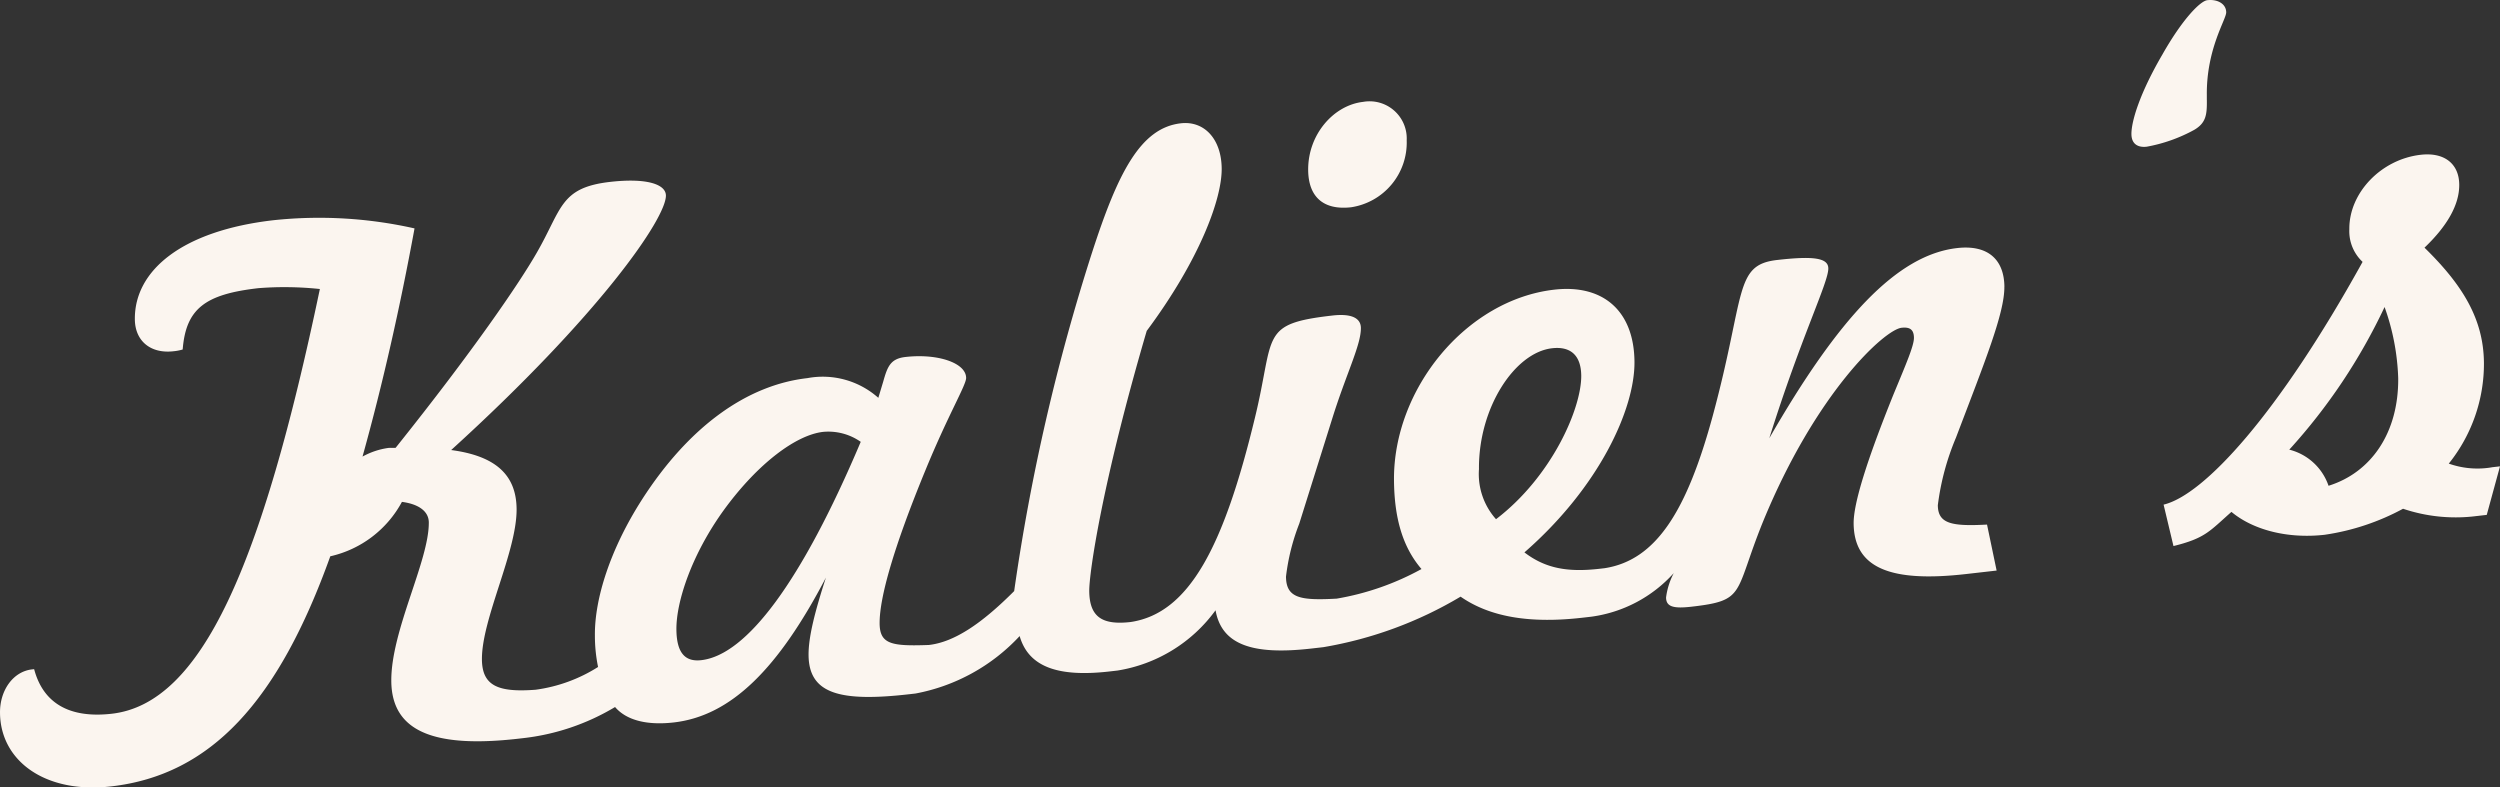
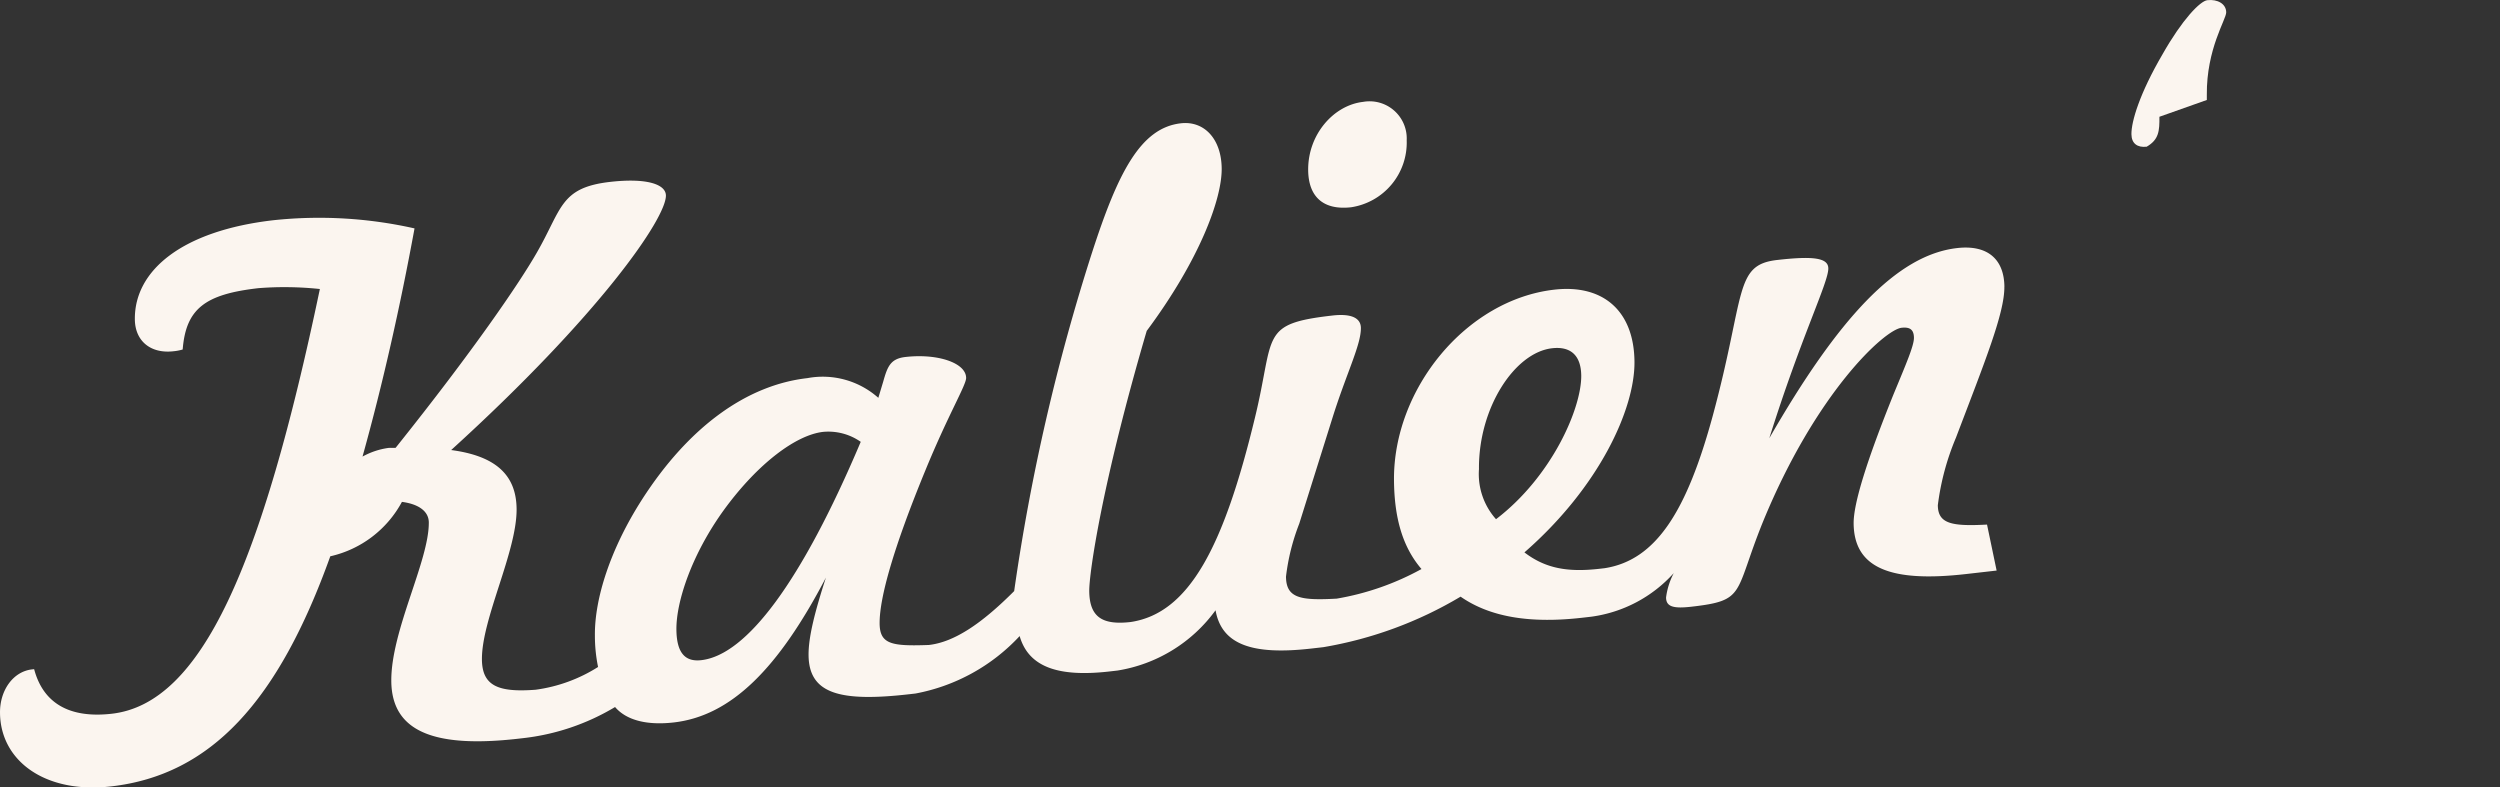
<svg xmlns="http://www.w3.org/2000/svg" width="255.563" height="80.5" viewBox="0 0 255.563 80.5">
  <rect x="0" y="0" width="255.563" height="80.5" fill="#333333" stroke="none" />
  <g id="kaliens_logo_1c_0225" transform="translate(0.001 0.002)">
    <path id="Pfad_1" data-name="Pfad 1" d="M322.125,35.469a6.685,6.685,0,0,0,5.686-6.839,3.8,3.8,0,0,0-4.457-3.935c-3.018.345-5.648,3.338-5.614,6.974.025,2.765,1.587,4.116,4.385,3.8Z" transform="translate(-184.012 -14.283)" fill="#fbf5ef" />
    <path id="Pfad_2" data-name="Pfad 2" d="M204.9,46.637c-.025-2.837-1.734-4.318-4.827-3.965-6.187.7-12.172,7.21-19.209,19.444,3.3-10.5,6.048-15.909,6.035-17.365-.008-1.09-1.561-1.279-5.24-.859-4.419.5-3.211,3.5-6.566,15.9-2.639,9.7-5.762,14.785-11.065,15.606h0l-.513.059c-3.241.37-5.53-.025-7.681-1.675,7.681-6.7,11.292-14.684,11.25-19.486-.046-5.24-3.241-7.933-8.178-7.374C149.852,47.95,142.415,57.1,142.5,66.41c.034,3.855.875,6.818,2.811,9.074a27.491,27.491,0,0,1-8.67,3.026h0c-3.754.21-5.16-.067-5.181-2.252a21.917,21.917,0,0,1,1.351-5.4l3.367-10.724c1.431-4.6,2.955-7.546,2.938-9.293-.008-1.019-.972-1.49-2.887-1.275-7.513.854-5.88,1.978-7.942,10.442-3.2,13.253-6.747,20-12.71,20.892h0c-2.946.337-4.2-.543-4.23-3.161-.017-1.818,1.3-11,5.875-26.6,5.387-7.239,7.694-13.472,7.664-16.6-.029-3.056-1.814-4.891-4.171-4.621-4.125.467-6.439,5.029-9.1,13.27a209.938,209.938,0,0,0-7.942,34.55c-3.359,3.367-6.145,5.215-8.721,5.509h0c-3.83.143-5.013-.084-5.034-2.2C89.9,78.362,91.4,73.169,94.574,65.45c2.378-5.8,4.2-8.779,4.188-9.508-.013-1.528-2.9-2.513-6.212-2.134-1.545.177-1.835,1.01-2.264,2.517l-.5,1.658a8.547,8.547,0,0,0-7.243-2.016c-6.187.7-12.117,4.945-16.915,12.412-3.27,5.105-4.848,10.164-4.815,13.876a15.794,15.794,0,0,0,.324,3.241,15.88,15.88,0,0,1-6.389,2.327c-3.83.29-5.459-.4-5.484-3.089-.038-4.146,3.586-11.04,3.544-15.4-.034-3.565-2.26-5.425-6.688-6.014C61.325,49.5,68.093,39.625,68.072,37.3c-.013-1.166-2.008-1.81-5.69-1.393-5.156.585-4.916,2.744-7.525,7.264-1.742,3.039-6.4,9.9-14.415,19.92-.219.025-.518-.013-.737.013a7.62,7.62,0,0,0-2.647.884c2.071-7.445,3.843-15.295,5.316-23.325a44.343,44.343,0,0,0-14.381-.842c-9.352,1.065-14.255,5.118-14.209,10.135.021,2.256,1.654,3.527,3.935,3.266a4.822,4.822,0,0,0,.955-.181c.332-4.188,2.306-5.652,7.757-6.271a34.349,34.349,0,0,1,6.267.088C26.763,75.134,20.627,89.229,11.418,90.277c-4.343.492-7.012-1.094-7.929-4.558l-.219.025c-1.907.21-3.291,2.113-3.27,4.44.046,4.945,4.646,8.283,11.347,7.521,10.236-1.166,17.1-8.716,22.416-23.523a11.087,11.087,0,0,0,7.323-5.564c1.772.236,2.736,1,2.748,2.092.038,3.927-3.88,11.073-3.834,16.237.046,5.093,4.263,6.869,12.954,5.884l.442-.051h0a23.331,23.331,0,0,0,9.478-3.19c1.191,1.393,3.333,1.877,5.985,1.578,5.892-.669,10.711-5.513,15.568-14.806-1.149,3.552-1.789,6.1-1.772,7.921.034,3.927,3.14,4.815,10.282,4l.661-.076h0a19.413,19.413,0,0,0,10.635-5.871c.913,3.173,3.944,4.213,9.175,3.62l.808-.093h0A15.4,15.4,0,0,0,124.258,79.7c.623,3.5,3.729,4.6,9.764,3.914l1.254-.143h0a40.577,40.577,0,0,0,14.032-5.164c2.967,2.066,7.029,2.769,12.4,2.159l.955-.109h0A13.834,13.834,0,0,0,171.1,75.9a7.356,7.356,0,0,0-.787,2.492c.008.947.749,1.153,2.588.943,5.6-.636,4.339-1.3,7.294-8.624C185.6,57.5,192.625,51.022,194.389,50.82c.884-.1,1.254.223,1.263,1.023s-.787,2.639-2.083,5.77c-2.74,6.793-4.1,11.17-4.082,13.207.042,4.512,3.666,6.065,11.473,5.177l3.144-.358-.981-4.7c-3.611.194-5.013-.084-5.029-1.978a25.99,25.99,0,0,1,1.856-6.911c2.95-7.765,4.971-12.727,4.945-15.421ZM71.679,84.8c-1.692.194-2.513-.808-2.534-3.136-.025-2.837,1.553-7.677,4.9-12.281,3.493-4.769,7.378-7.614,10.1-7.921a5.77,5.77,0,0,1,3.843,1.019C81.931,76.793,76.321,84.276,71.683,84.8Zm81.25-14.411a6.925,6.925,0,0,1-1.742-5.118c-.059-6.258,3.649-11.923,7.479-12.357,1.915-.219,2.955.758,2.976,2.795.029,3.346-3,10.32-8.712,14.68Z" transform="translate(0 -17.316)" fill="#fbf5ef" />
-     <path id="Pfad_3" data-name="Pfad 3" d="M525.4,10.218V9.709c-.046-4.731,1.991-7.727,1.982-8.455-.008-.871-.9-1.355-1.928-1.237-.737.084-2.563,1.965-4.592,5.547-2.323,3.977-3.182,6.843-3.169,8.152.008.947.6,1.389,1.561,1.279a16.022,16.022,0,0,0,4.849-1.717c1.246-.724,1.313-1.608,1.3-3.06Z" transform="translate(-299.808)" fill="#fbf5ef" />
-     <path id="Pfad_4" data-name="Pfad 4" d="M559.163,69.468a8.742,8.742,0,0,1-4.5-.362,16.3,16.3,0,0,0,3.594-10.311c-.042-4.436-2.138-7.912-6.077-11.763,2.34-2.231,3.573-4.411,3.552-6.448-.017-2.109-1.5-3.325-3.935-3.047-4.049.459-7.336,3.893-7.3,7.605a4.292,4.292,0,0,0,1.355,3.342C537.219,64.1,529.63,72.321,525.51,73.3l1.01,4.234c3.237-.8,3.662-1.49,5.926-3.493,2.226,1.86,5.774,2.765,9.533,2.34a24.134,24.134,0,0,0,8.009-2.66,16.842,16.842,0,0,0,7.525.745l1.031-.118,1.355-4.962-.737.084Zm-16.789,1.911a5.717,5.717,0,0,0-4.015-3.7A58.817,58.817,0,0,0,548.1,53.1a23.714,23.714,0,0,1,1.393,7.268c.051,5.53-2.715,9.63-7.125,11.006Z" transform="translate(-304.337 -21.716)" fill="#fbf5ef" />
+     <path id="Pfad_3" data-name="Pfad 3" d="M525.4,10.218V9.709c-.046-4.731,1.991-7.727,1.982-8.455-.008-.871-.9-1.355-1.928-1.237-.737.084-2.563,1.965-4.592,5.547-2.323,3.977-3.182,6.843-3.169,8.152.008.947.6,1.389,1.561,1.279c1.246-.724,1.313-1.608,1.3-3.06Z" transform="translate(-299.808)" fill="#fbf5ef" />
  </g>
</svg>